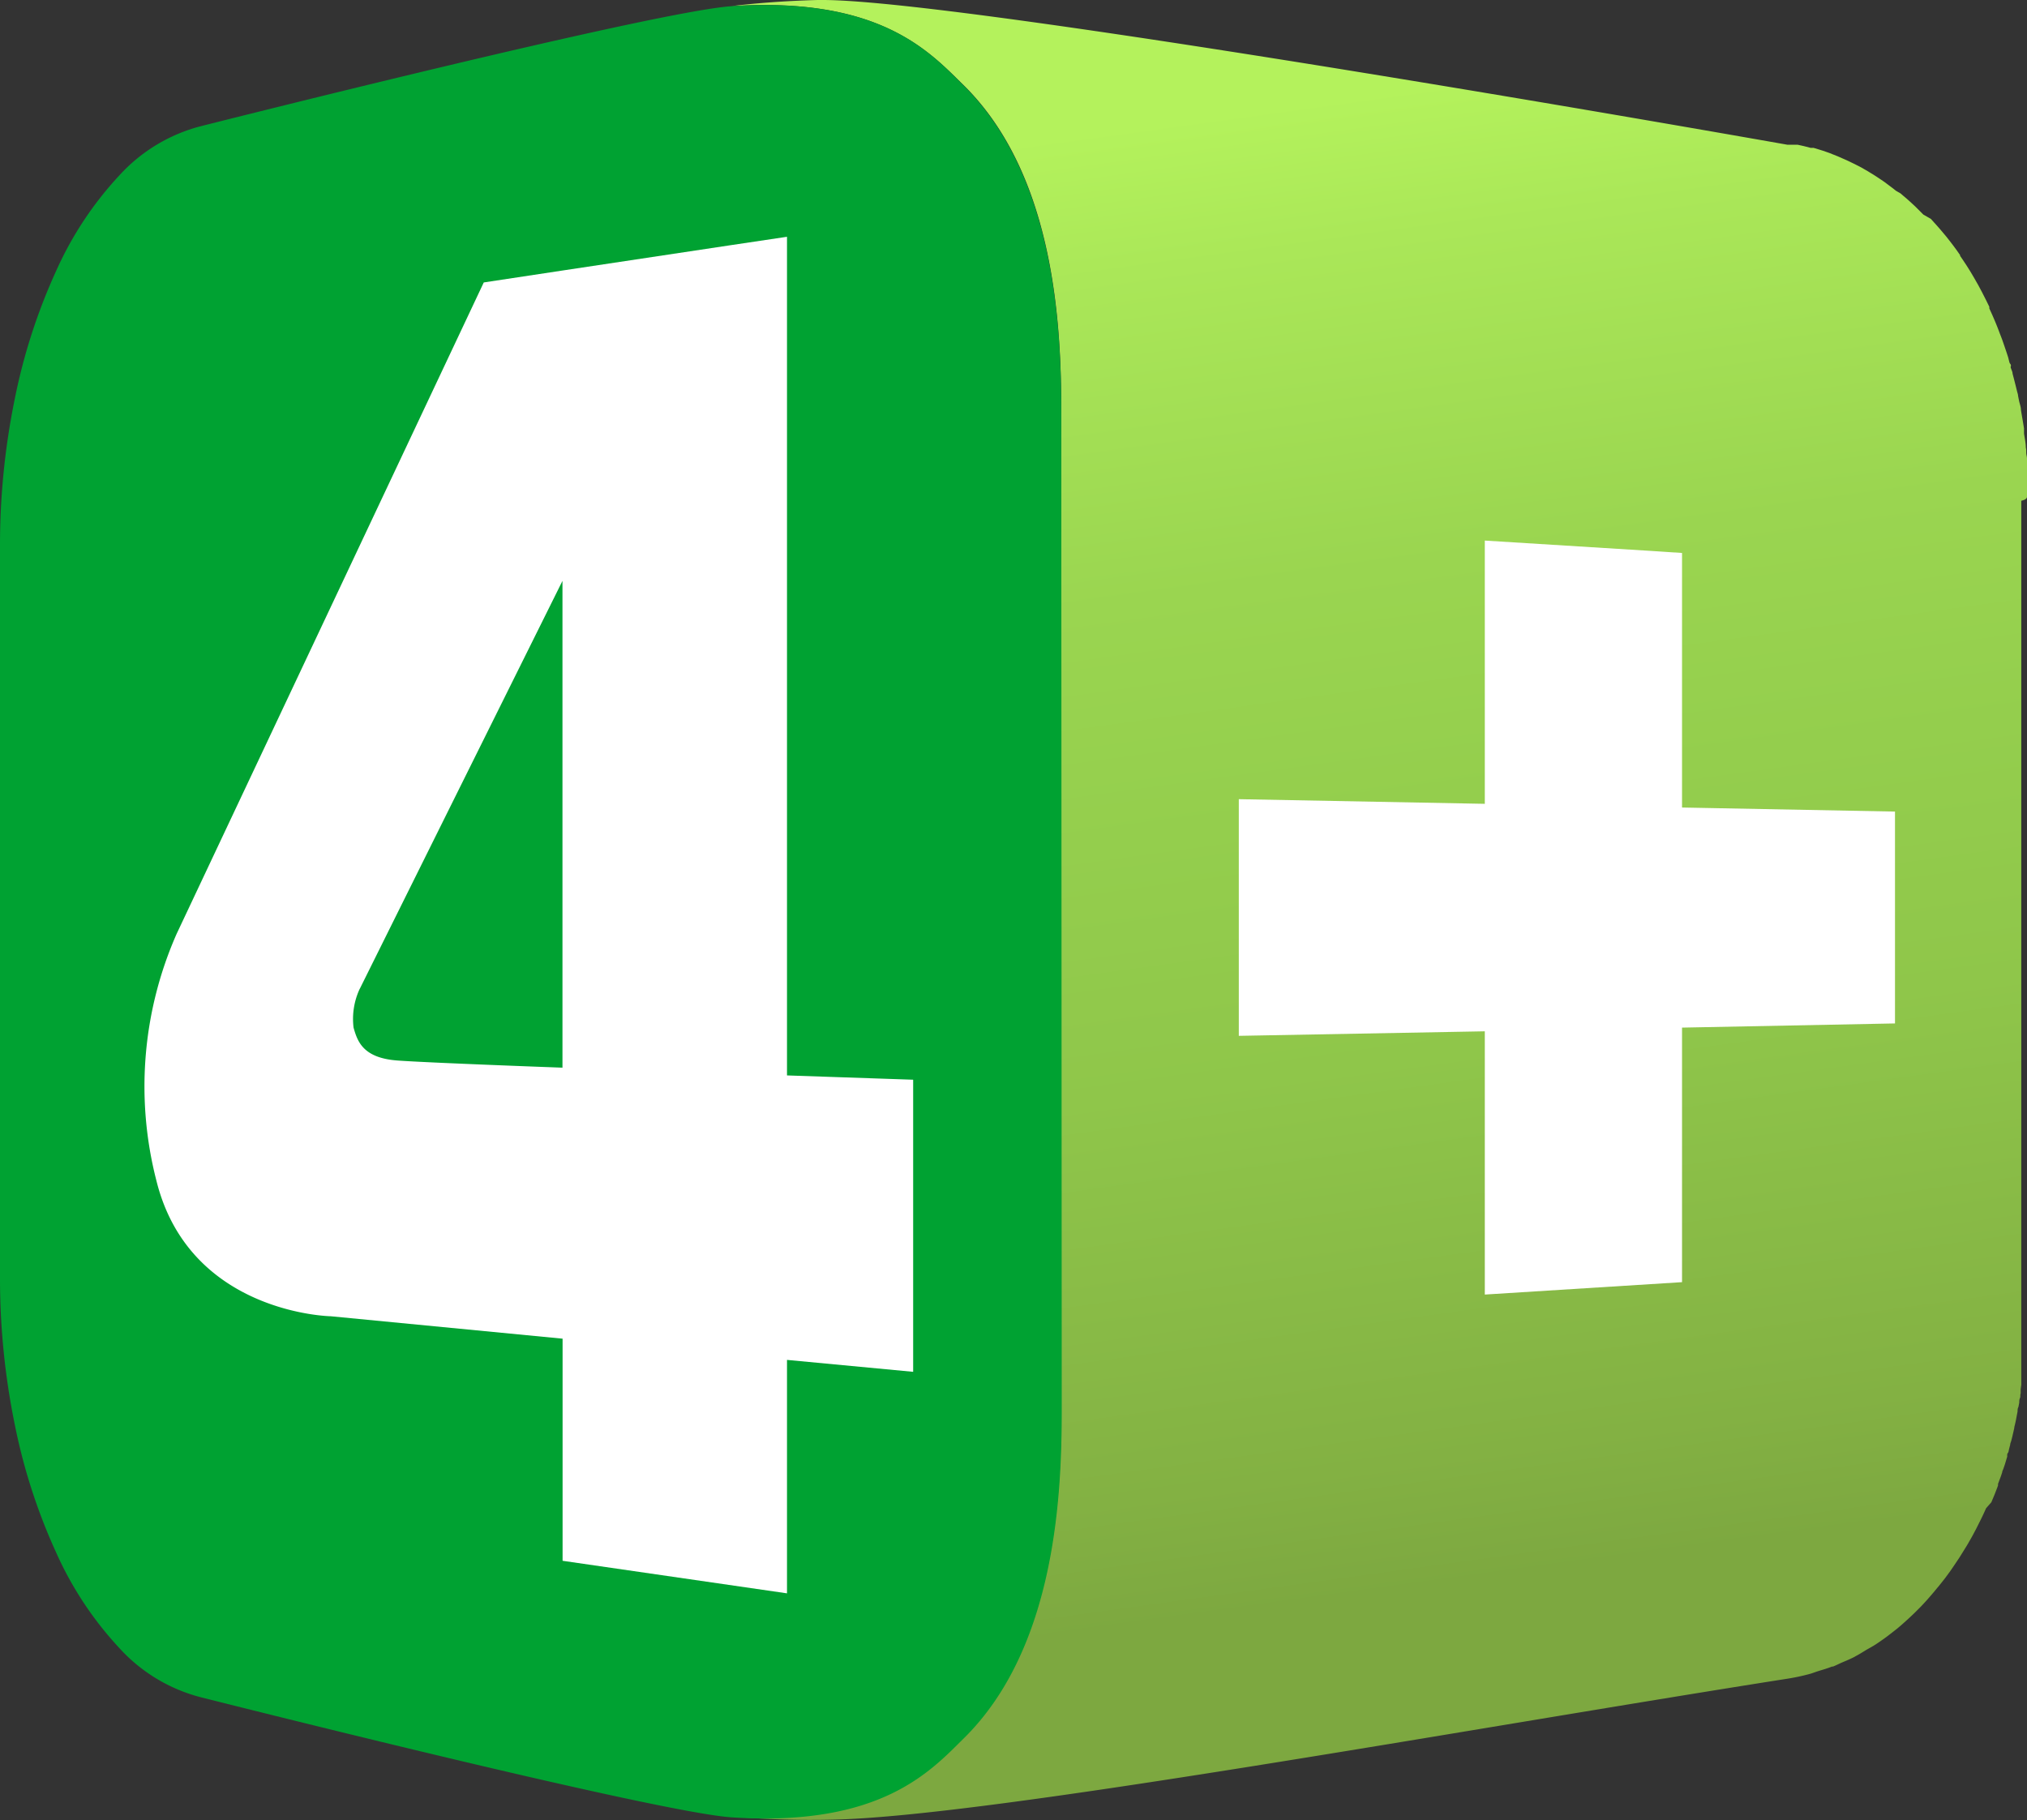
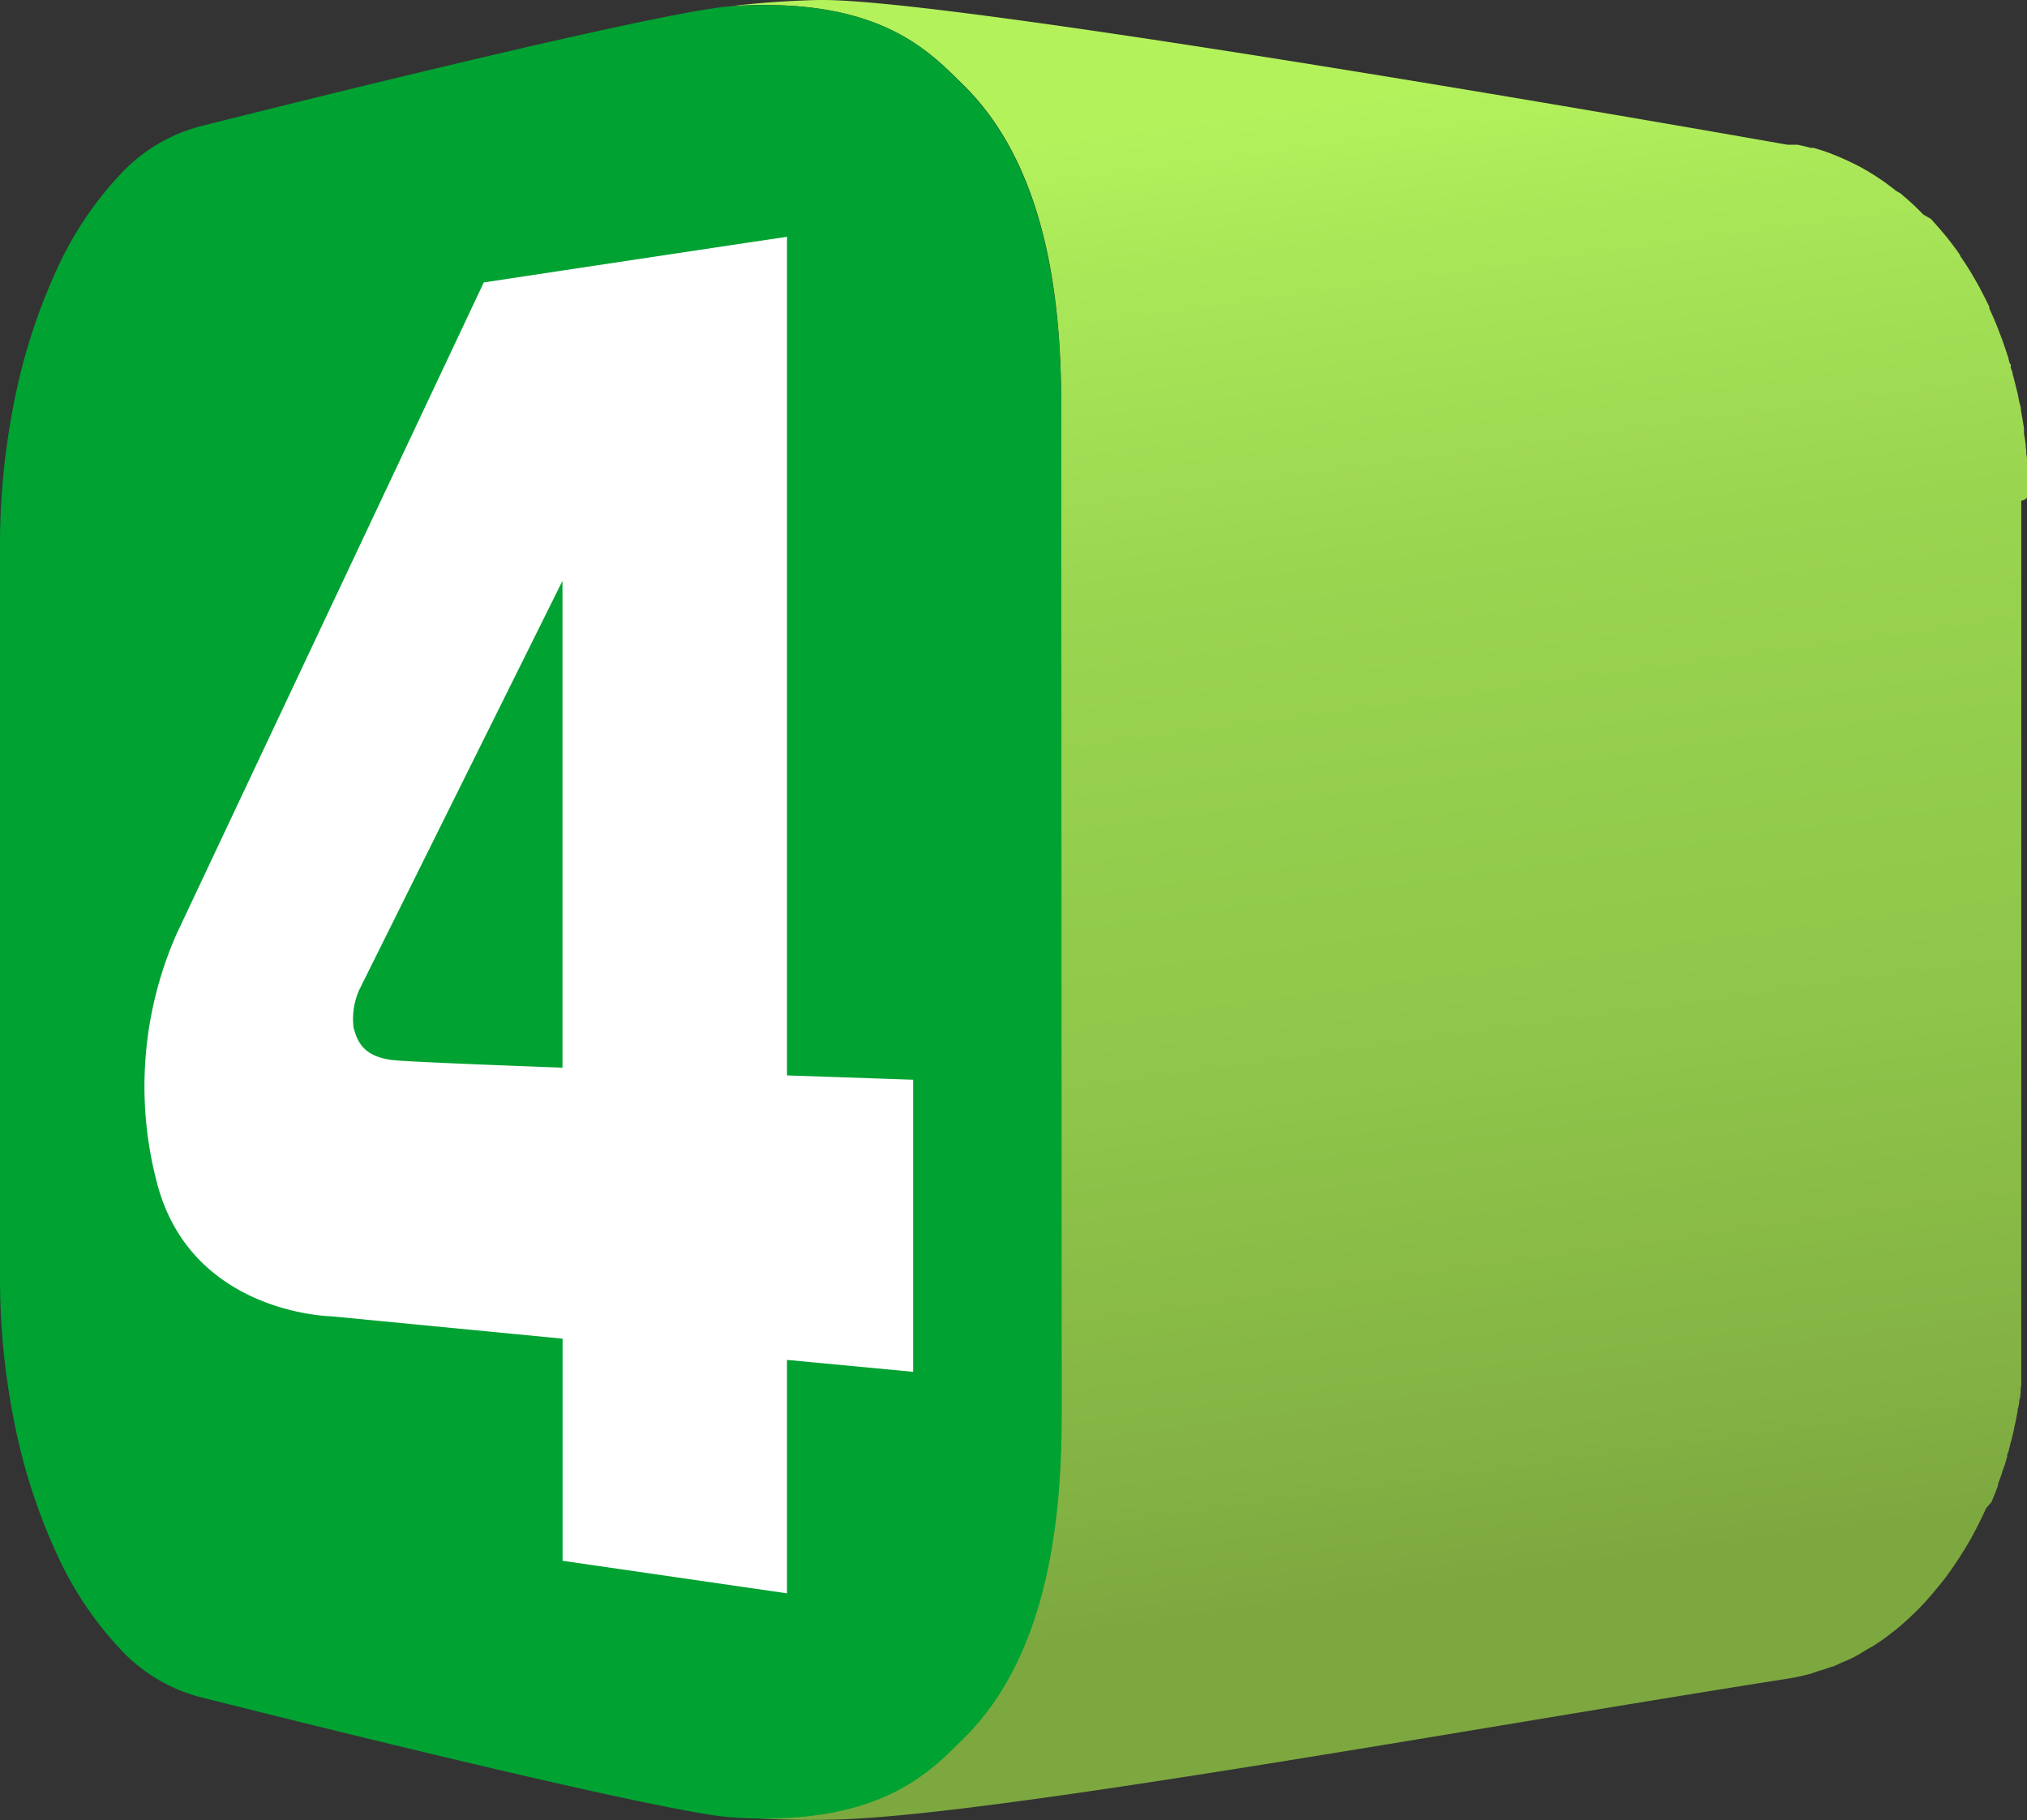
<svg xmlns="http://www.w3.org/2000/svg" viewBox="0 0 169.99 152.68">
  <rect x="0" y="0" width="169.99" height="152.68" fill="#333333" stroke="none" />
  <defs>
    <style>.cls-1{fill:url(#linear-gradient);}.cls-2{fill:#00a232;}.cls-3{fill:#fff;}</style>
    <linearGradient id="linear-gradient" x1="-336.85" y1="373.2" x2="-335.85" y2="373.2" gradientTransform="matrix(-18.58, -151.31, -151.31, 18.58, 50333.13, -57756.55)" gradientUnits="userSpaceOnUse">
      <stop offset="0" stop-color="#7da840" />
      <stop offset="0.09" stop-color="#7da840" />
      <stop offset="0.16" stop-color="#83b143" />
      <stop offset="0.38" stop-color="#8fc64a" />
      <stop offset="0.52" stop-color="#94ce4d" />
      <stop offset="0.65" stop-color="#9ad550" />
      <stop offset="0.83" stop-color="#aae758" />
      <stop offset="0.91" stop-color="#b4f25c" />
      <stop offset="1" stop-color="#b4f25c" />
    </linearGradient>
  </defs>
  <title>Asset 3</title>
  <g id="Layer_2" data-name="Layer 2">
    <g id="Ebene_1" data-name="Ebene 1">
      <path class="cls-1" d="M170,41.56c0-.16,0-.32,0-.48V40.6c0-.16,0-.32,0-.48s0-.43,0-.65,0-.25,0-.37a.72.72,0,0,1,0-.08c0-.07,0-.13,0-.2,0-.22,0-.43-.05-.64s0-.43-.06-.64c0-.4-.1-.8-.15-1.19l0-.27s0-.09,0-.14c-.08-.53-.17-1-.26-1.57,0-.26-.11-.51-.16-.77l-.08-.4c0-.12-.05-.24-.08-.36q-.18-.75-.38-1.5h0c0-.15-.09-.31-.14-.46s0-.12,0-.18,0-.13-.07-.2-.11-.39-.18-.59c-.15-.47-.31-.93-.47-1.39l-.09-.24-.12-.31c-.1-.27-.2-.53-.31-.8-.18-.44-.37-.87-.57-1.3l0-.08,0-.06-.26-.53-.33-.65-.34-.64-.19-.33-.05-.09-.12-.21-.29-.49-.3-.48-.31-.47-.26-.38h0l0-.06-.27-.39-.28-.38-.29-.38-.29-.37-.25-.3,0,0h0l-.27-.32-.27-.31-.28-.31-.25-.28L161.3,18l-.2-.2,0,0,0,0-.26-.26-.24-.24-.25-.23-.25-.23-.25-.22-.25-.21-.09-.08,0,0-.13-.11L159,16l-.25-.2-.24-.18-.24-.18-.24-.18-.25-.17-.12-.08h0l-.09-.06-.24-.16-.25-.16-.25-.15-.24-.15-.25-.14-.24-.14-.25-.13h0l-.22-.11-.24-.12-.25-.12-.25-.12-.25-.11-.25-.11-.25-.11-.25-.1-.25-.1-.25-.1-.26-.09-.26-.09-.26-.08-.26-.08-.26-.08-.14,0h0l-.11,0-.27-.07-.27-.07-.27-.06-.27-.06-.21,0-.22,0-.21,0-.22,0S81.47,0,69,0h-.43c-3,.08-5.47.3-7.21.51C73.86-.3,78,4.4,80.81,7.14,88.49,14.7,89,27.42,89,34.46c0,0,0,0,0,0v83.72c0,7-.46,19.93-8.23,27.57-2.75,2.7-6.87,7.31-19,6.64a77.11,77.11,0,0,0,8,.23c12.89-.22,53.2-7.59,80-11.8a17.58,17.58,0,0,0,2-.42h0c.22-.06.44-.15.66-.22.41-.13.82-.24,1.21-.4l.08,0c.26-.1.52-.24.78-.35s.67-.28,1-.45l.12-.07c.27-.14.54-.31.8-.47s.58-.32.87-.51l.24-.16,0,0,0,0,.16-.11.48-.34.47-.36.47-.37.13-.11,0,0,.2-.17.36-.32.36-.33.35-.33.3-.3.06-.06,0,0,.22-.22.29-.31.29-.32.25-.29.25-.29.23-.28h0l0,0,.25-.3.23-.29.23-.29.22-.3.22-.3.2-.29.06-.09h0l.13-.19.2-.3.2-.3.18-.29.18-.29.18-.29.18-.3.06-.11h0l.1-.17.17-.3.16-.3.16-.3.15-.3.15-.3.15-.3.12-.25v0l0,0,.14-.3.14-.31L167,126l.13-.31.13-.31.12-.31.12-.31.06-.17v0l0-.13.12-.32.12-.32.11-.33c0-.11.08-.22.11-.33l.11-.32.1-.33.1-.33,0-.11h0c0-.07,0-.14.06-.21s.07-.23.1-.34l.09-.34c0-.11.06-.23.09-.34l.09-.35.08-.35.08-.35c0-.12.05-.24.07-.35v0h0l.07-.32.07-.37.07-.37c0-.12,0-.25.07-.37l.07-.37c0-.12,0-.25.06-.38s0-.25.06-.38l0-.22v0l0-.14.05-.38c0-.14,0-.27,0-.4s0-.27,0-.4,0-.27,0-.41,0-.27,0-.41,0-.28,0-.43l0-.31a.15.15,0,0,0,0,0v-.09c0-.14,0-.29,0-.43s0-.29,0-.43,0-.3,0-.45,0-.3,0-.46,0-.3,0-.46,0-.31,0-.46a.43.43,0,0,0,0,0V42C170,41.89,170,41.72,170,41.56Z" />
      <path class="cls-2" d="M89,34.71c0-7-.46-19.93-8.22-27.57C78,4.4,73.86-.3,61.35.52,54.93.94,16.74,10.61,16.74,10.61A14,14,0,0,0,10,14.72a29.27,29.27,0,0,0-5.29,8A48.83,48.83,0,0,0,1.25,33.4,61.2,61.2,0,0,0,0,45.79v61.36a61.2,61.2,0,0,0,1.25,12.39,48.86,48.86,0,0,0,3.46,10.68,29.25,29.25,0,0,0,5.29,8,13.94,13.94,0,0,0,6.74,4.11s38.19,9.67,44.62,10.1c12.5.82,16.68-3.88,19.46-6.62,7.76-7.64,8.22-20.58,8.22-27.57Z" />
-       <polygon class="cls-3" points="141.06 67.73 141.06 46.38 138.49 46.21 124.52 45.34 124.52 67.42 103.89 67.03 103.89 86.88 124.52 86.5 124.52 108.58 141.06 107.54 141.06 86.19 158.92 85.84 158.92 68.07 141.06 67.73" />
      <path class="cls-3" d="M66,90.2V19.86l-4.69.7L47.17,22.69l-6.6,1L14.82,78.31A31.69,31.69,0,0,0,13.11,99c2.76,11.2,14.63,11.4,14.63,11.4l19.44,1.88v18.63L66,133.64V114.06l10.58,1V90.56ZM30.17,82.94l17-34.22V89.55s-11.29-.41-13.83-.6c-2.93-.21-3.37-1.64-3.69-2.76a6,6,0,0,1,.52-3.26" />
    </g>
  </g>
</svg>